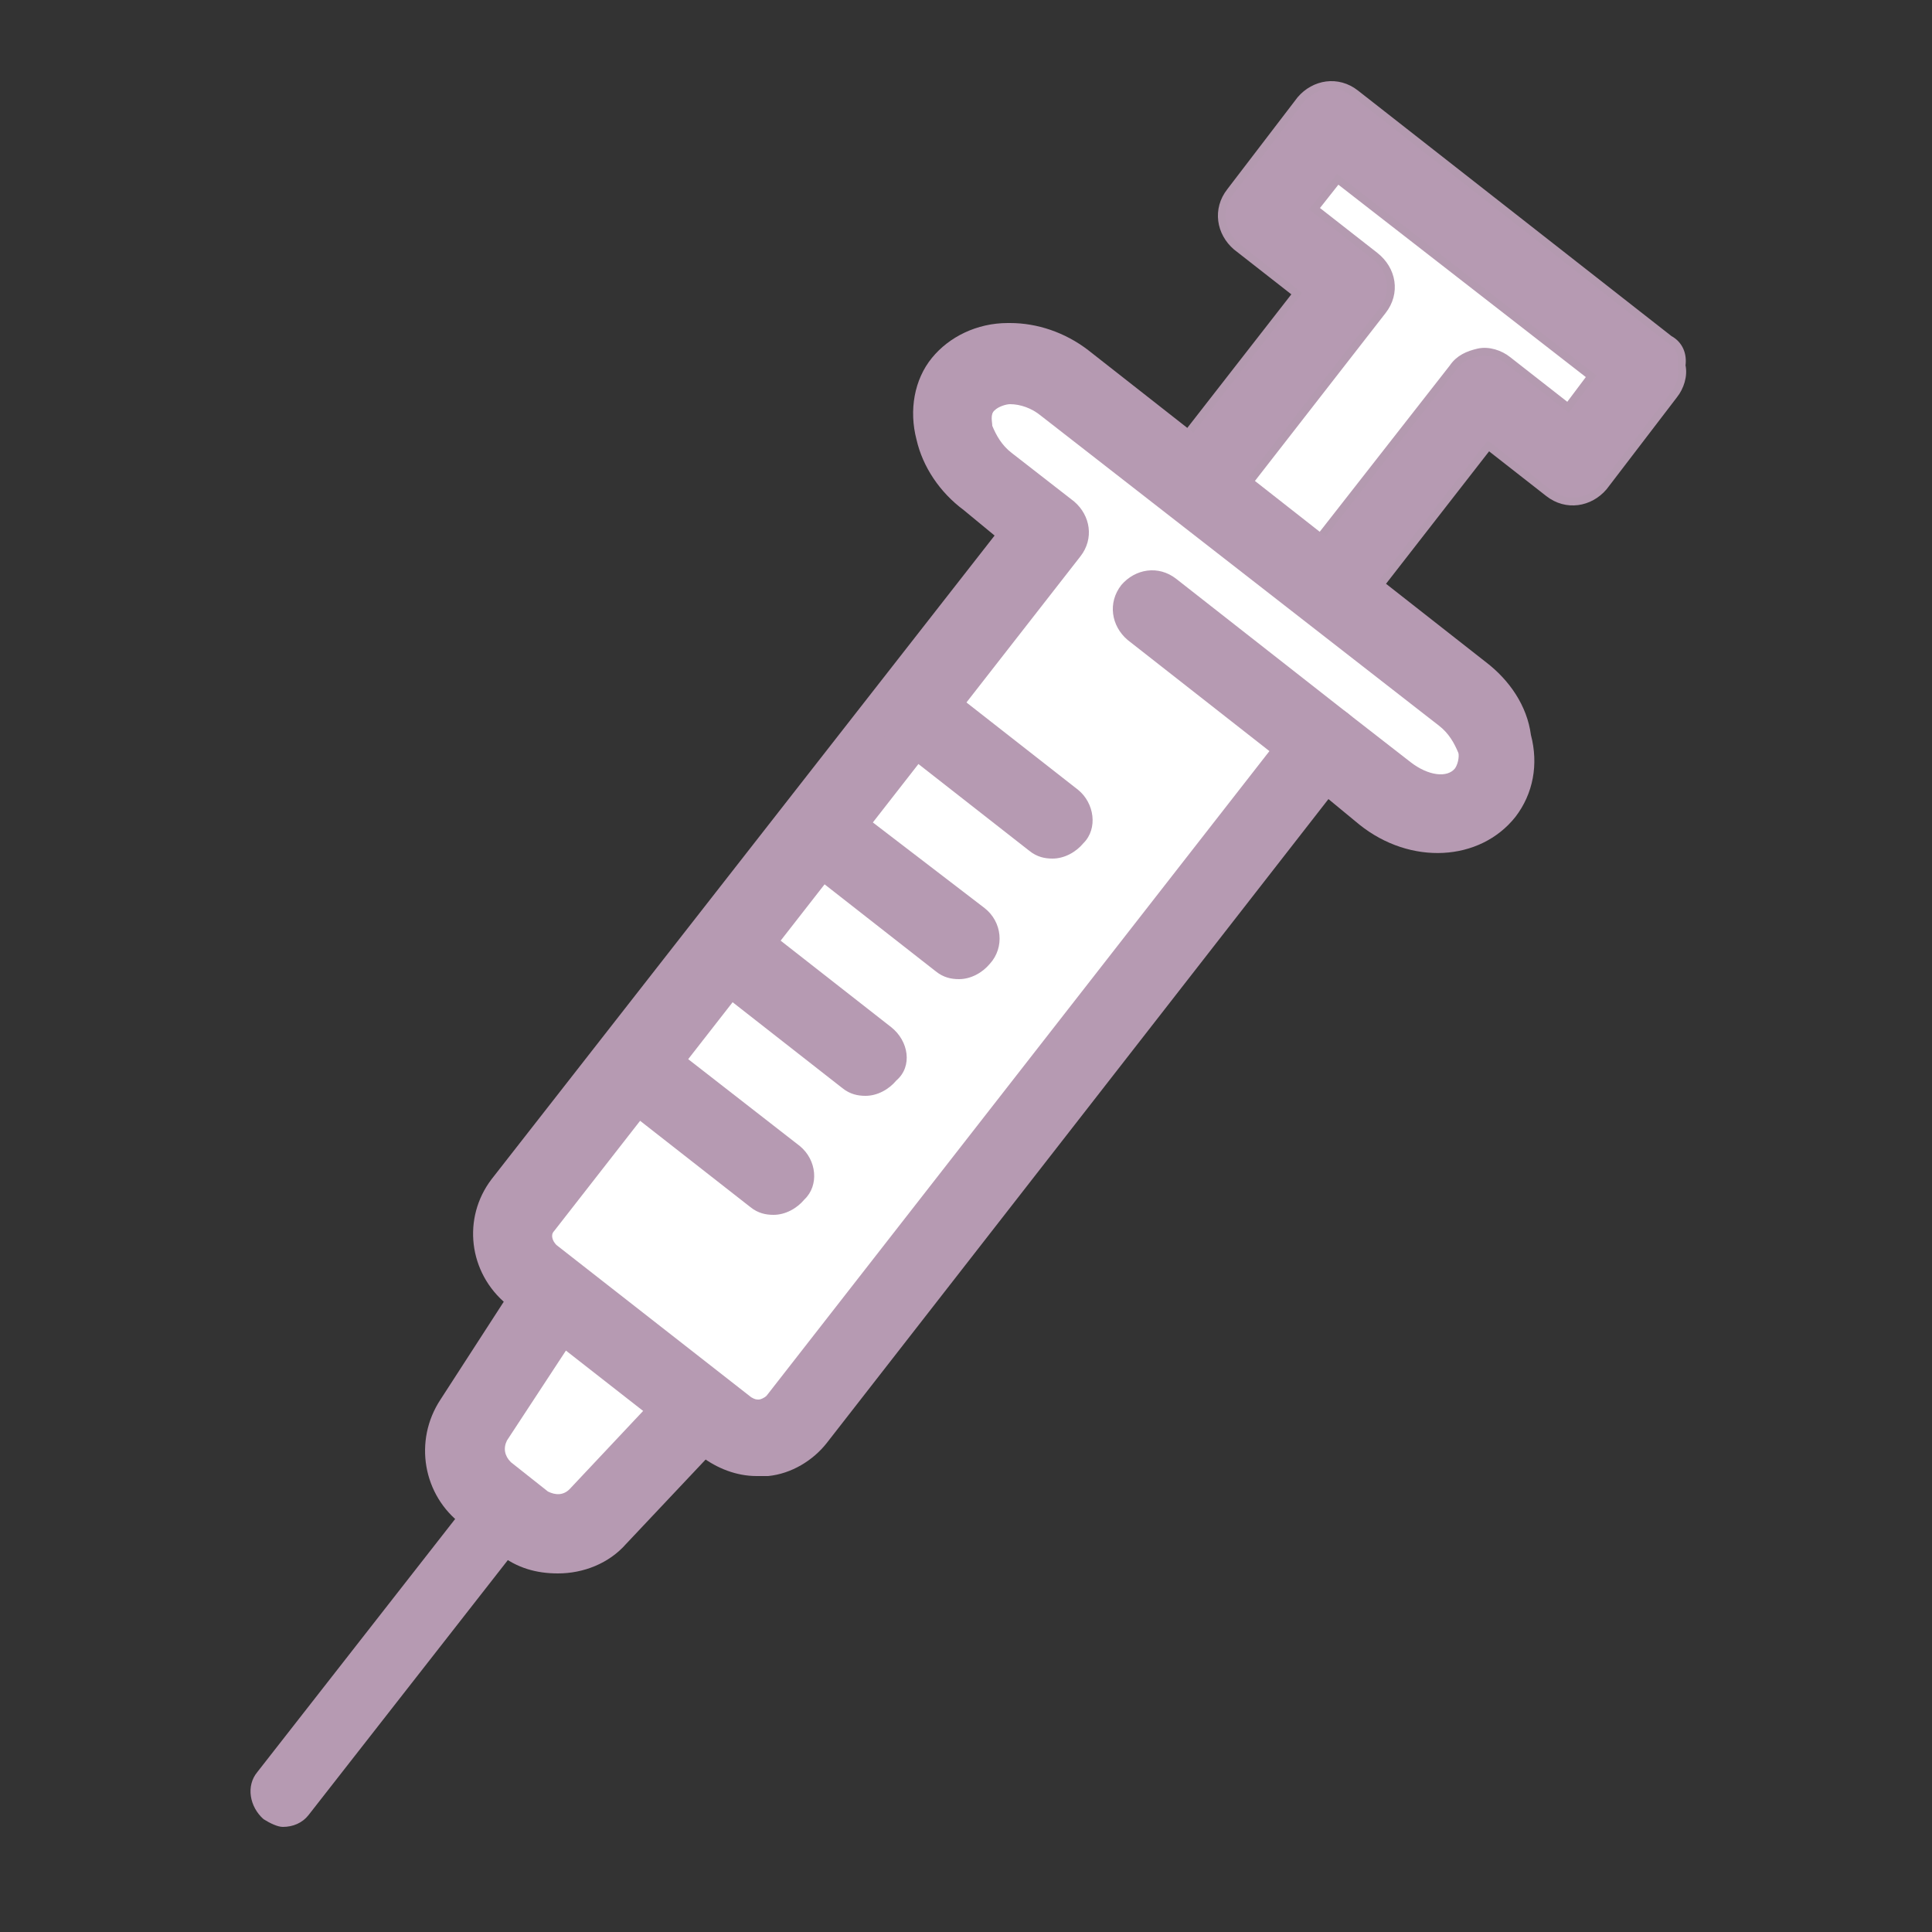
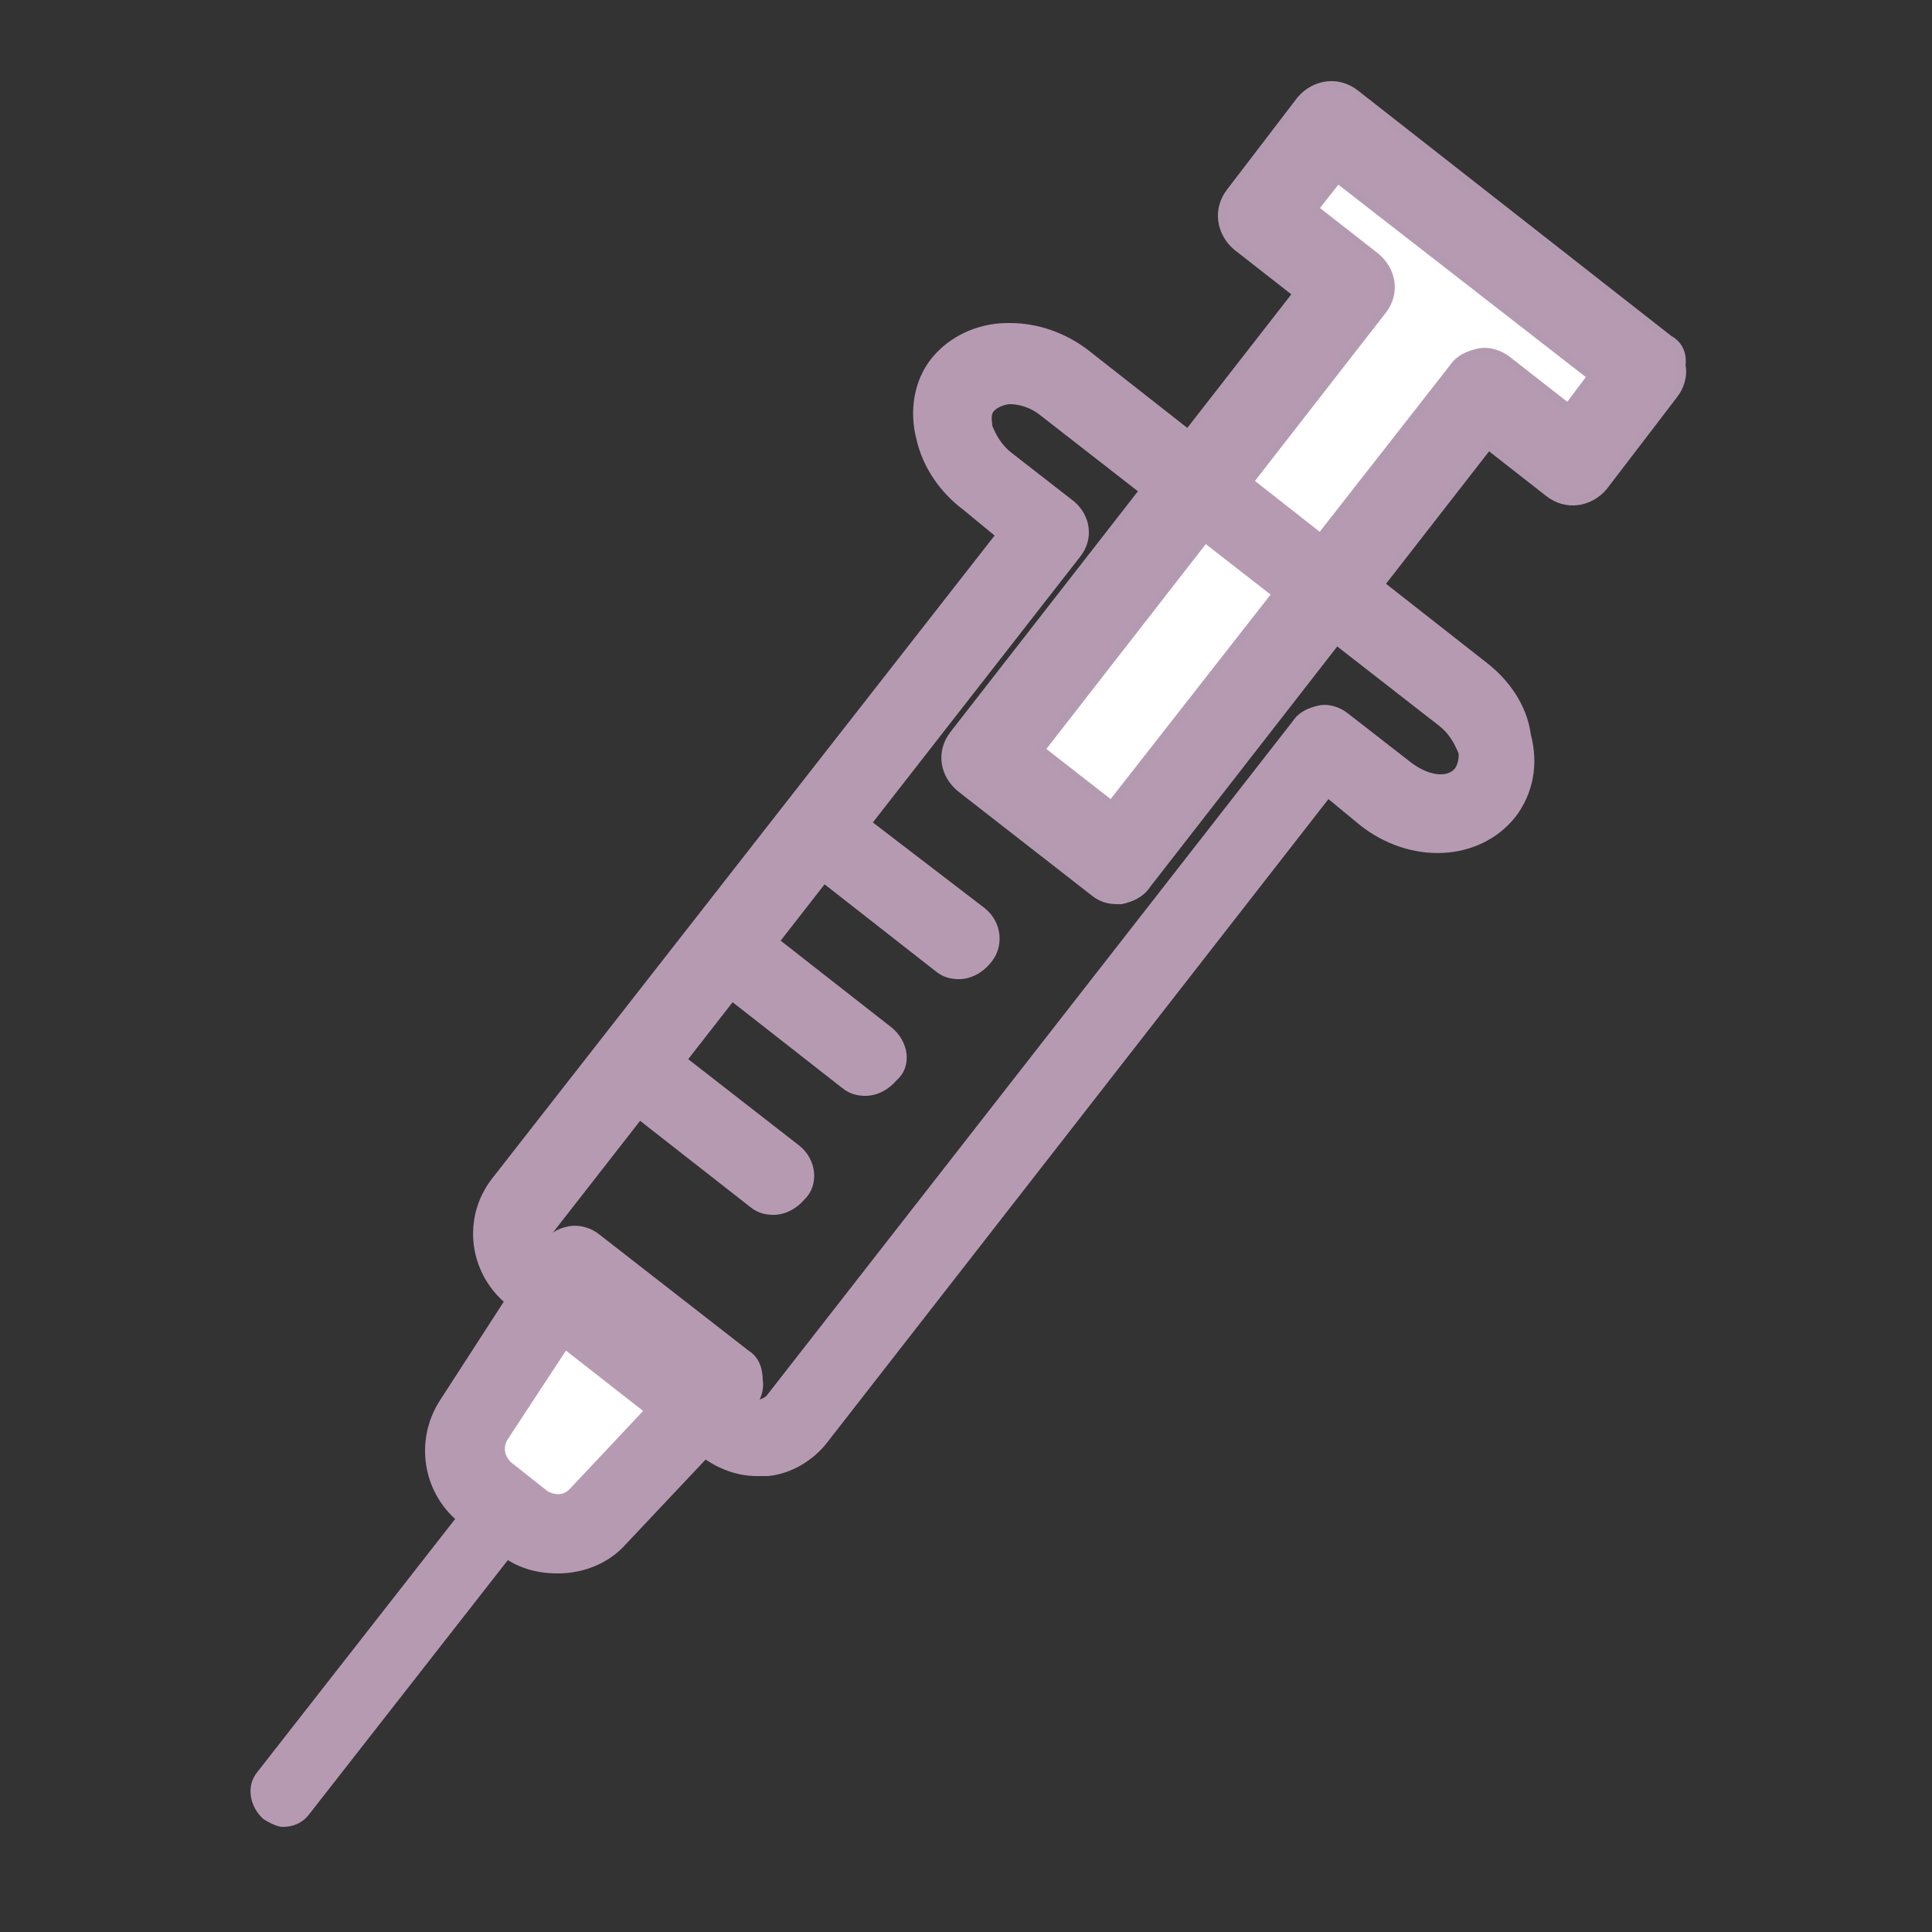
<svg xmlns="http://www.w3.org/2000/svg" version="1.1" id="Layer_1" x="0px" y="0px" viewBox="0 0 250 250" style="enable-background:new 0 0 250 250;" xml:space="preserve">
  <rect x="0" y="0" width="250" height="250" fill="#333333" stroke="none" />
  <style type="text/css">
	.st0{fill:#FFFFFF;stroke:#B49AB0;stroke-miterlimit:10;}
	.st1{fill:#B69AB2;stroke:#B49AB0;stroke-miterlimit:10;}
	.st2{fill:#B69AB2;}
	.st3{fill:#FFFFFF;}
</style>
  <g>
    <polygon class="st0" points="163,28 174.6,37 127.4,97.9 144.6,111.2 191.8,50.4 203.9,59.8 213,47.9 172.1,16.1  " />
    <path class="st1" d="M216,43.9l-40.6-31.8c-2.3-1.8-5.3-1.3-7.1,0.8l-9.1,11.9c-1.8,2.3-1.3,5.3,0.8,7.1l7.8,6.1l-44.4,57   c-1.8,2.3-1.3,5.3,1,7.1l17.2,13.4c1,0.8,2,1,3,1c0.3,0,0.5,0,0.5,0c1.3-0.3,2.5-0.8,3.3-2l44.2-56.8l7.8,6.1   c2.3,1.8,5.3,1.3,7.1-0.8l9.1-11.9c0.8-1,1.3-2.5,1-3.8C217.8,45.9,217.3,44.6,216,43.9z M202.9,52.7l-7.8-6.1   c-1-0.8-2.5-1.3-3.8-1c-1.3,0.3-2.5,0.8-3.3,2l-44.2,56.5l-9.1-7.1l44.2-56.8c1.8-2.3,1.3-5.3-1-7.1l-7.8-6.1l3-3.8l32.8,25.5   L202.9,52.7z" />
  </g>
  <path class="st2" d="M72.7,185.9c-1.8-1.5-4.5-1-6.1,0.8l-33.3,42.6c-1.5,1.8-1,4.5,0.8,6.1c0.8,0.5,1.8,1,2.5,1  c1.3,0,2.5-0.5,3.3-1.5l33.3-42.6C74.9,190,74.4,187.2,72.7,185.9z" />
  <path class="st3" d="M61.6,183.9c-2,3-1.3,7.1,1.5,9.3l4.8,3.8c2.8,2.3,7.1,2,9.6-0.8l16.4-17.4l-19.4-15.1L61.6,183.9z" />
  <path class="st2" d="M96.9,174.8l-19.4-15.1c-1-0.8-2.5-1.3-4-1c-1.5,0.3-2.5,1-3.5,2.3L57,181.1c-3.5,5.3-2.3,12.4,2.8,16.2  l4.8,3.8c2.3,1.8,4.8,2.5,7.6,2.5c3.3,0,6.6-1.3,8.8-3.8l16.4-17.4c1-1,1.5-2.5,1.3-3.8C98.7,177.1,98.2,175.6,96.9,174.8z   M73.7,192.7c-0.8,0.8-1.8,0.8-2.8,0.3l-4.8-3.8c-0.8-0.8-1-1.8-0.5-2.8L75.7,171l10.6,8.3L73.7,192.7z" />
-   <path class="st3" d="M189.3,89.8l-51.5-40.4c-4.5-3.5-10.3-3.5-13.1,0.3l0,0c-2.8,3.5-1.5,9.3,3,12.6l8.1,6.3l-68.1,87.3  c-2.3,2.8-1.8,6.8,1,9.1l25.2,19.7c2.8,2.3,6.8,1.8,9.1-1l68.1-87.3l8.1,6.3c4.5,3.5,10.3,3.5,13.1-0.3l0,0  C195.1,98.9,193.8,93.1,189.3,89.8z" />
  <path class="st2" d="M192.3,85.7l-51.5-40.4c-3-2.3-6.6-3.5-10.1-3.5c0,0,0,0-0.3,0c-4,0-7.6,1.8-9.8,4.5c-2.3,2.8-3,6.8-2,10.6  c0.8,3.5,3,6.8,6.1,9.1l4,3.3l-65.1,83.3c-3.8,5-3,12.1,2,16.2l25.2,19.7c2,1.5,4.5,2.5,7.1,2.5c0.5,0,1,0,1.5,0  c3-0.3,5.8-2,7.6-4.3l64.9-83.3l4,3.3c6.6,5.3,15.6,4.8,20.2-1c2.3-3,3-6.8,2-10.6C197.6,91.3,195.3,88,192.3,85.7z M188.3,99.4  c-1,1.3-3.5,1-5.8-0.8l-8.1-6.3c-1-0.8-2.5-1.3-3.8-1s-2.5,0.8-3.3,2l-68.1,87.3c-0.3,0.3-0.8,0.5-1,0.5c-0.3,0-0.5,0-1-0.3  l-25.2-19.7c-0.5-0.5-0.8-1.3-0.3-1.8l68.1-87.3c1.8-2.3,1.3-5.3-0.8-7.1l-8.1-6.3c-1.3-1-2-2.3-2.5-3.5c0-0.5-0.3-1.5,0.3-2  c0.5-0.5,1.5-0.8,2-0.8l0,0c1.3,0,2.8,0.5,4,1.5l51.5,40.1c1.3,1,2,2.3,2.5,3.5C188.8,97.6,188.8,98.6,188.3,99.4z" />
  <g>
    <path class="st2" d="M103.5,148.3L85,133.9c-2.3-1.8-5.3-1.3-7.1,0.8c-1.8,2.3-1.3,5.3,0.8,7.1l18.4,14.4c1,0.8,2,1,3,1   c1.5,0,3-0.8,4-2C106,153.4,105.7,150.1,103.5,148.3z" />
    <path class="st2" d="M115.3,132.9l-18.4-14.4c-2.3-1.8-5.3-1.3-7.1,0.8c-1.8,2.3-1.3,5.3,0.8,7.1l18.4,14.4c1,0.8,2,1,3,1   c1.5,0,3-0.8,4-2C118.1,138,117.6,134.7,115.3,132.9z" />
    <path class="st2" d="M127.4,117.5L109,103.4c-2.3-1.8-5.3-1.3-7.1,0.8c-1.8,2.3-1.3,5.3,0.8,7.1l18.4,14.4c1,0.8,2,1,3,1   c1.5,0,3-0.8,4-2C130,122.6,129.7,119.3,127.4,117.5z" />
-     <path class="st2" d="M139.5,102.2l-18.4-14.4c-2.3-1.8-5.3-1.3-7.1,0.8c-1.8,2.3-1.3,5.3,0.8,7.1l18.4,14.4c1,0.8,2,1,3,1   c1.5,0,3-0.8,4-2C142.1,107.2,141.6,103.9,139.5,102.2z" />
  </g>
-   <path class="st2" d="M174.4,92.3l-22.2-17.4c-2.3-1.8-5.3-1.3-7.1,0.8c-1.8,2.3-1.3,5.3,0.8,7.1l22.2,17.4c1,0.8,2,1,3,1  c1.5,0,3-0.8,4-2C176.9,97.1,176.4,93.8,174.4,92.3z" />
</svg>